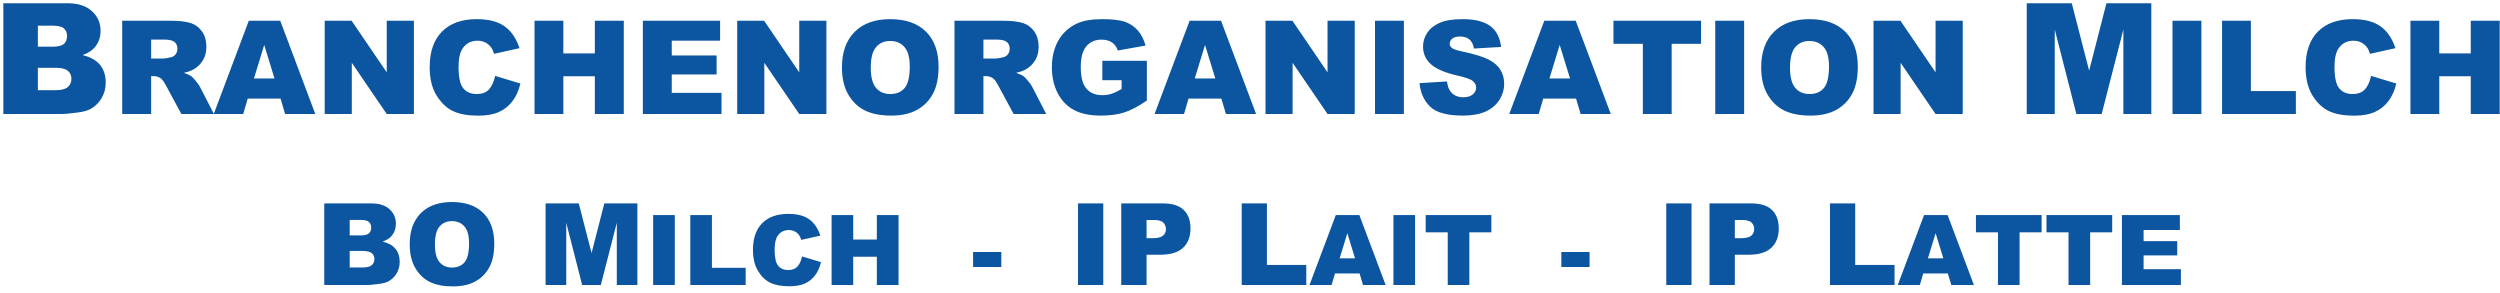
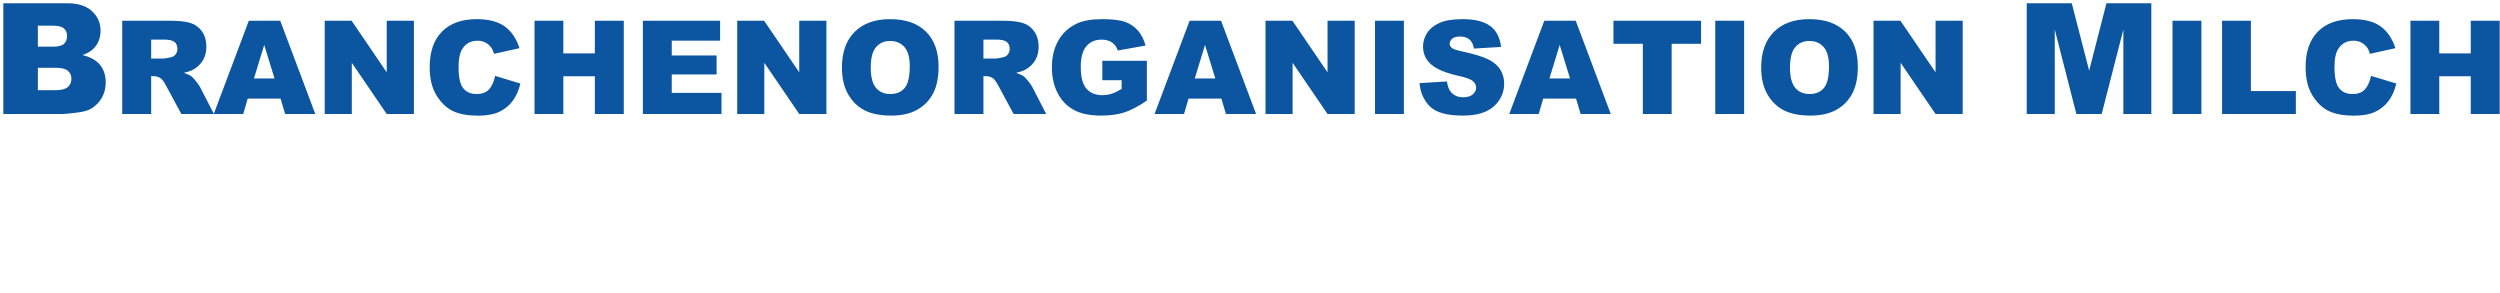
<svg xmlns="http://www.w3.org/2000/svg" width="307px" height="36px" viewBox="0 0 307 36" version="1.1">
  <title>de</title>
  <desc>Created with Sketch.</desc>
  <defs />
  <g id="Page-1" stroke="none" stroke-width="1" fill="none" fill-rule="evenodd">
    <g id="de" fill="#0C55A0">
      <path d="M0.41,0.399 L8.277,0.399 C9.589,0.399 10.595,0.724 11.297,1.374 C11.999,2.023 12.35,2.827 12.35,3.786 C12.35,4.59 12.1,5.279 11.599,5.854 C11.265,6.238 10.776,6.541 10.133,6.764 C11.11,6.999 11.829,7.402 12.29,7.974 C12.751,8.546 12.981,9.265 12.981,10.131 C12.981,10.836 12.817,11.47 12.489,12.033 C12.161,12.596 11.713,13.041 11.144,13.369 C10.792,13.573 10.26,13.722 9.548,13.814 C8.602,13.938 7.974,14 7.665,14 L0.41,14 L0.41,0.399 Z M4.65,5.734 L6.478,5.734 C7.133,5.734 7.589,5.621 7.846,5.395 C8.103,5.17 8.231,4.843 8.231,4.417 C8.231,4.021 8.103,3.711 7.846,3.489 C7.589,3.266 7.142,3.155 6.505,3.155 L4.65,3.155 L4.65,5.734 Z M4.65,11.078 L6.793,11.078 C7.517,11.078 8.027,10.949 8.324,10.693 C8.621,10.436 8.769,10.091 8.769,9.658 C8.769,9.256 8.622,8.933 8.328,8.689 C8.035,8.444 7.52,8.322 6.784,8.322 L4.65,8.322 L4.65,11.078 Z M15.007,14 L15.007,2.547 L20.905,2.547 C21.999,2.547 22.835,2.641 23.413,2.828 C23.991,3.016 24.457,3.363 24.812,3.871 C25.166,4.379 25.343,4.997 25.343,5.727 C25.343,6.362 25.207,6.91 24.937,7.371 C24.666,7.832 24.293,8.206 23.819,8.492 C23.517,8.674 23.103,8.826 22.577,8.945 C22.999,9.086 23.306,9.227 23.499,9.367 C23.629,9.461 23.818,9.661 24.065,9.969 C24.313,10.276 24.478,10.513 24.562,10.68 L26.272,14 L22.272,14 L20.382,10.5 C20.142,10.047 19.929,9.753 19.741,9.617 C19.486,9.44 19.197,9.352 18.874,9.352 L18.562,9.352 L18.562,14 L15.007,14 Z M18.562,7.188 L20.054,7.188 C20.215,7.188 20.528,7.135 20.991,7.031 C21.226,6.984 21.417,6.865 21.565,6.672 C21.714,6.479 21.788,6.258 21.788,6.008 C21.788,5.638 21.671,5.354 21.437,5.156 C21.202,4.958 20.762,4.859 20.116,4.859 L18.562,4.859 L18.562,7.188 Z M34.452,12.109 L30.421,12.109 L29.866,14 L26.249,14 L30.554,2.547 L34.413,2.547 L38.718,14 L35.015,14 L34.452,12.109 Z M33.71,9.633 L32.444,5.516 L31.187,9.633 L33.71,9.633 Z M39.874,2.547 L43.179,2.547 L47.491,8.883 L47.491,2.547 L50.827,2.547 L50.827,14 L47.491,14 L43.202,7.711 L43.202,14 L39.874,14 L39.874,2.547 Z M60.804,9.32 L63.905,10.258 C63.697,11.128 63.369,11.854 62.921,12.438 C62.473,13.021 61.917,13.461 61.253,13.758 C60.589,14.055 59.744,14.203 58.718,14.203 C57.473,14.203 56.456,14.022 55.667,13.66 C54.878,13.298 54.197,12.661 53.624,11.75 C53.051,10.839 52.765,9.672 52.765,8.25 C52.765,6.354 53.269,4.897 54.276,3.879 C55.284,2.861 56.71,2.352 58.554,2.352 C59.996,2.352 61.131,2.643 61.956,3.227 C62.782,3.81 63.395,4.706 63.796,5.914 L60.671,6.609 C60.562,6.26 60.447,6.005 60.327,5.844 C60.129,5.573 59.887,5.365 59.601,5.219 C59.314,5.073 58.994,5 58.64,5 C57.838,5 57.223,5.323 56.796,5.969 C56.473,6.448 56.312,7.201 56.312,8.227 C56.312,9.497 56.504,10.368 56.89,10.84 C57.275,11.311 57.817,11.547 58.515,11.547 C59.192,11.547 59.703,11.357 60.05,10.977 C60.396,10.596 60.647,10.044 60.804,9.32 Z M65.64,2.547 L69.179,2.547 L69.179,6.555 L73.046,6.555 L73.046,2.547 L76.601,2.547 L76.601,14 L73.046,14 L73.046,9.367 L69.179,9.367 L69.179,14 L65.64,14 L65.64,2.547 Z M78.944,2.547 L88.429,2.547 L88.429,4.992 L82.491,4.992 L82.491,6.812 L87.999,6.812 L87.999,9.148 L82.491,9.148 L82.491,11.406 L88.601,11.406 L88.601,14 L78.944,14 L78.944,2.547 Z M90.53,2.547 L93.835,2.547 L98.147,8.883 L98.147,2.547 L101.483,2.547 L101.483,14 L98.147,14 L93.858,7.711 L93.858,14 L90.53,14 L90.53,2.547 Z M103.39,8.281 C103.39,6.411 103.91,4.956 104.952,3.914 C105.994,2.872 107.444,2.352 109.304,2.352 C111.21,2.352 112.679,2.863 113.71,3.887 C114.741,4.91 115.257,6.344 115.257,8.188 C115.257,9.526 115.032,10.624 114.581,11.48 C114.131,12.337 113.479,13.004 112.628,13.48 C111.776,13.957 110.715,14.195 109.444,14.195 C108.153,14.195 107.084,13.99 106.237,13.578 C105.391,13.167 104.705,12.516 104.179,11.625 C103.653,10.734 103.39,9.62 103.39,8.281 Z M106.929,8.297 C106.929,9.453 107.144,10.284 107.573,10.789 C108.003,11.294 108.588,11.547 109.327,11.547 C110.088,11.547 110.676,11.299 111.093,10.805 C111.509,10.31 111.718,9.422 111.718,8.141 C111.718,7.062 111.5,6.275 111.065,5.777 C110.631,5.28 110.041,5.031 109.296,5.031 C108.582,5.031 108.009,5.284 107.577,5.789 C107.145,6.294 106.929,7.13 106.929,8.297 Z M117.21,14 L117.21,2.547 L123.108,2.547 C124.202,2.547 125.038,2.641 125.616,2.828 C126.194,3.016 126.66,3.363 127.015,3.871 C127.369,4.379 127.546,4.997 127.546,5.727 C127.546,6.362 127.41,6.91 127.14,7.371 C126.869,7.832 126.496,8.206 126.022,8.492 C125.72,8.674 125.306,8.826 124.78,8.945 C125.202,9.086 125.509,9.227 125.702,9.367 C125.832,9.461 126.021,9.661 126.269,9.969 C126.516,10.276 126.681,10.513 126.765,10.68 L128.476,14 L124.476,14 L122.585,10.5 C122.345,10.047 122.132,9.753 121.944,9.617 C121.689,9.44 121.4,9.352 121.077,9.352 L120.765,9.352 L120.765,14 L117.21,14 Z M120.765,7.188 L122.257,7.188 C122.418,7.188 122.731,7.135 123.194,7.031 C123.429,6.984 123.62,6.865 123.769,6.672 C123.917,6.479 123.991,6.258 123.991,6.008 C123.991,5.638 123.874,5.354 123.64,5.156 C123.405,4.958 122.965,4.859 122.319,4.859 L120.765,4.859 L120.765,7.188 Z M135.366,9.852 L135.366,7.469 L140.835,7.469 L140.835,12.352 C139.788,13.065 138.862,13.551 138.058,13.809 C137.253,14.066 136.299,14.195 135.194,14.195 C133.835,14.195 132.727,13.964 131.87,13.5 C131.013,13.036 130.349,12.346 129.878,11.43 C129.407,10.513 129.171,9.461 129.171,8.273 C129.171,7.023 129.429,5.936 129.944,5.012 C130.46,4.087 131.215,3.385 132.21,2.906 C132.986,2.536 134.03,2.352 135.343,2.352 C136.608,2.352 137.555,2.466 138.183,2.695 C138.81,2.924 139.331,3.28 139.745,3.762 C140.159,4.243 140.47,4.854 140.679,5.594 L137.265,6.203 C137.124,5.771 136.886,5.44 136.55,5.211 C136.214,4.982 135.785,4.867 135.265,4.867 C134.489,4.867 133.87,5.137 133.409,5.676 C132.948,6.215 132.718,7.068 132.718,8.234 C132.718,9.474 132.951,10.359 133.417,10.891 C133.883,11.422 134.533,11.688 135.366,11.688 C135.762,11.688 136.14,11.63 136.499,11.516 C136.858,11.401 137.27,11.206 137.733,10.93 L137.733,9.852 L135.366,9.852 Z M149.983,12.109 L145.952,12.109 L145.397,14 L141.78,14 L146.085,2.547 L149.944,2.547 L154.249,14 L150.546,14 L149.983,12.109 Z M149.241,9.633 L147.976,5.516 L146.718,9.633 L149.241,9.633 Z M155.405,2.547 L158.71,2.547 L163.022,8.883 L163.022,2.547 L166.358,2.547 L166.358,14 L163.022,14 L158.733,7.711 L158.733,14 L155.405,14 L155.405,2.547 Z M168.851,2.547 L172.397,2.547 L172.397,14 L168.851,14 L168.851,2.547 Z M174.319,10.211 L177.687,10 C177.759,10.547 177.908,10.964 178.132,11.25 C178.496,11.714 179.017,11.945 179.694,11.945 C180.2,11.945 180.589,11.827 180.862,11.59 C181.136,11.353 181.272,11.078 181.272,10.766 C181.272,10.469 181.142,10.203 180.882,9.969 C180.621,9.734 180.017,9.513 179.069,9.305 C177.517,8.956 176.41,8.492 175.749,7.914 C175.082,7.336 174.749,6.599 174.749,5.703 C174.749,5.115 174.92,4.559 175.261,4.035 C175.602,3.512 176.115,3.1 176.8,2.801 C177.485,2.501 178.423,2.352 179.616,2.352 C181.08,2.352 182.196,2.624 182.964,3.168 C183.732,3.712 184.189,4.578 184.335,5.766 L180.999,5.961 C180.91,5.445 180.724,5.07 180.44,4.836 C180.157,4.602 179.765,4.484 179.265,4.484 C178.853,4.484 178.543,4.572 178.335,4.746 C178.127,4.921 178.022,5.133 178.022,5.383 C178.022,5.565 178.108,5.729 178.28,5.875 C178.447,6.026 178.843,6.167 179.468,6.297 C181.015,6.63 182.123,6.967 182.792,7.309 C183.461,7.65 183.948,8.073 184.253,8.578 C184.558,9.083 184.71,9.648 184.71,10.273 C184.71,11.008 184.507,11.685 184.101,12.305 C183.694,12.924 183.127,13.395 182.397,13.715 C181.668,14.035 180.749,14.195 179.64,14.195 C177.692,14.195 176.343,13.82 175.593,13.07 C174.843,12.32 174.418,11.367 174.319,10.211 Z M193.538,12.109 L189.507,12.109 L188.952,14 L185.335,14 L189.64,2.547 L193.499,2.547 L197.804,14 L194.101,14 L193.538,12.109 Z M192.796,9.633 L191.53,5.516 L190.272,9.633 L192.796,9.633 Z M198.132,2.547 L208.89,2.547 L208.89,5.375 L205.28,5.375 L205.28,14 L201.741,14 L201.741,5.375 L198.132,5.375 L198.132,2.547 Z M210.632,2.547 L214.179,2.547 L214.179,14 L210.632,14 L210.632,2.547 Z M216.272,8.281 C216.272,6.411 216.793,4.956 217.835,3.914 C218.877,2.872 220.327,2.352 222.187,2.352 C224.093,2.352 225.562,2.863 226.593,3.887 C227.624,4.91 228.14,6.344 228.14,8.188 C228.14,9.526 227.914,10.624 227.464,11.48 C227.013,12.337 226.362,13.004 225.511,13.48 C224.659,13.957 223.598,14.195 222.327,14.195 C221.035,14.195 219.966,13.99 219.12,13.578 C218.274,13.167 217.588,12.516 217.062,11.625 C216.535,10.734 216.272,9.62 216.272,8.281 Z M219.812,8.297 C219.812,9.453 220.026,10.284 220.456,10.789 C220.886,11.294 221.47,11.547 222.21,11.547 C222.97,11.547 223.559,11.299 223.976,10.805 C224.392,10.31 224.601,9.422 224.601,8.141 C224.601,7.062 224.383,6.275 223.948,5.777 C223.513,5.28 222.924,5.031 222.179,5.031 C221.465,5.031 220.892,5.284 220.46,5.789 C220.028,6.294 219.812,7.13 219.812,8.297 Z M230.069,2.547 L233.374,2.547 L237.687,8.883 L237.687,2.547 L241.022,2.547 L241.022,14 L237.687,14 L233.397,7.711 L233.397,14 L230.069,14 L230.069,2.547 Z M248.883,0.399 L254.413,0.399 L256.546,8.675 L258.671,0.399 L264.182,0.399 L264.182,14 L260.749,14 L260.749,3.628 L258.086,14 L254.979,14 L252.325,3.628 L252.325,14 L248.883,14 L248.883,0.399 Z M266.784,2.547 L270.331,2.547 L270.331,14 L266.784,14 L266.784,2.547 Z M272.87,2.547 L276.409,2.547 L276.409,11.18 L281.932,11.18 L281.932,14 L272.87,14 L272.87,2.547 Z M291.167,9.32 L294.268,10.258 C294.06,11.128 293.732,11.854 293.284,12.438 C292.836,13.021 292.28,13.461 291.616,13.758 C290.952,14.055 290.107,14.203 289.081,14.203 C287.836,14.203 286.819,14.022 286.03,13.66 C285.241,13.298 284.56,12.661 283.987,11.75 C283.414,10.839 283.127,9.672 283.127,8.25 C283.127,6.354 283.631,4.897 284.639,3.879 C285.647,2.861 287.073,2.352 288.917,2.352 C290.359,2.352 291.493,2.643 292.319,3.227 C293.144,3.81 293.758,4.706 294.159,5.914 L291.034,6.609 C290.924,6.26 290.81,6.005 290.69,5.844 C290.492,5.573 290.25,5.365 289.963,5.219 C289.677,5.073 289.357,5 289.002,5 C288.2,5 287.586,5.323 287.159,5.969 C286.836,6.448 286.674,7.201 286.674,8.227 C286.674,9.497 286.867,10.368 287.252,10.84 C287.638,11.311 288.18,11.547 288.877,11.547 C289.555,11.547 290.066,11.357 290.413,10.977 C290.759,10.596 291.01,10.044 291.167,9.32 Z M296.002,2.547 L299.542,2.547 L299.542,6.555 L303.409,6.555 L303.409,2.547 L306.963,2.547 L306.963,14 L303.409,14 L303.409,9.367 L299.542,9.367 L299.542,14 L296.002,14 L296.002,2.547 Z" id="BRANCHENORGANISATION" />
-       <path d="M39.819,24.979 L45.616,24.979 C46.582,24.979 47.324,25.218 47.841,25.696 C48.358,26.175 48.617,26.767 48.617,27.474 C48.617,28.066 48.432,28.574 48.063,28.998 C47.817,29.281 47.457,29.504 46.983,29.668 C47.703,29.841 48.233,30.139 48.572,30.56 C48.912,30.982 49.082,31.511 49.082,32.149 C49.082,32.669 48.961,33.136 48.719,33.551 C48.478,33.965 48.147,34.294 47.728,34.535 C47.468,34.686 47.076,34.795 46.552,34.863 C45.855,34.954 45.392,35 45.165,35 L39.819,35 L39.819,24.979 Z M42.943,28.909 L44.29,28.909 C44.773,28.909 45.109,28.826 45.298,28.66 C45.487,28.493 45.582,28.253 45.582,27.938 C45.582,27.647 45.487,27.419 45.298,27.255 C45.109,27.091 44.779,27.009 44.31,27.009 L42.943,27.009 L42.943,28.909 Z M42.943,32.847 L44.522,32.847 C45.055,32.847 45.431,32.752 45.65,32.563 C45.869,32.374 45.978,32.12 45.978,31.801 C45.978,31.505 45.87,31.266 45.653,31.086 C45.437,30.906 45.057,30.816 44.515,30.816 L42.943,30.816 L42.943,32.847 Z M50.312,29.996 C50.312,28.36 50.768,27.086 51.679,26.175 C52.591,25.263 53.86,24.808 55.487,24.808 C57.155,24.808 58.44,25.255 59.342,26.151 C60.245,27.046 60.696,28.301 60.696,29.914 C60.696,31.085 60.499,32.046 60.104,32.795 C59.71,33.545 59.141,34.128 58.396,34.545 C57.65,34.962 56.722,35.171 55.61,35.171 C54.48,35.171 53.544,34.991 52.804,34.631 C52.063,34.271 51.463,33.701 51.002,32.922 C50.542,32.143 50.312,31.167 50.312,29.996 Z M53.409,30.01 C53.409,31.021 53.597,31.748 53.973,32.19 C54.349,32.632 54.86,32.854 55.507,32.854 C56.173,32.854 56.688,32.637 57.052,32.204 C57.417,31.771 57.599,30.994 57.599,29.873 C57.599,28.93 57.409,28.24 57.028,27.805 C56.648,27.37 56.132,27.152 55.48,27.152 C54.856,27.152 54.354,27.373 53.976,27.815 C53.598,28.257 53.409,28.989 53.409,30.01 Z M66.999,24.979 L71.073,24.979 L72.645,31.076 L74.21,24.979 L78.271,24.979 L78.271,35 L75.742,35 L75.742,27.357 L73.78,35 L71.49,35 L69.535,27.357 L69.535,35 L66.999,35 L66.999,24.979 Z M80.206,26.41 L82.866,26.41 L82.866,35 L80.206,35 L80.206,26.41 Z M84.77,26.41 L87.424,26.41 L87.424,32.885 L91.567,32.885 L91.567,35 L84.77,35 L84.77,26.41 Z M98.493,31.49 L100.819,32.193 C100.663,32.846 100.417,33.391 100.081,33.828 C99.745,34.266 99.328,34.596 98.83,34.818 C98.332,35.041 97.698,35.152 96.928,35.152 C95.995,35.152 95.232,35.017 94.64,34.745 C94.048,34.474 93.538,33.996 93.108,33.312 C92.678,32.629 92.463,31.754 92.463,30.688 C92.463,29.266 92.841,28.173 93.597,27.409 C94.353,26.646 95.422,26.264 96.805,26.264 C97.887,26.264 98.738,26.482 99.357,26.92 C99.976,27.357 100.436,28.029 100.737,28.936 L98.393,29.457 C98.311,29.195 98.225,29.004 98.135,28.883 C97.987,28.68 97.805,28.523 97.59,28.414 C97.375,28.305 97.135,28.25 96.87,28.25 C96.268,28.25 95.807,28.492 95.487,28.977 C95.245,29.336 95.124,29.9 95.124,30.67 C95.124,31.623 95.268,32.276 95.557,32.63 C95.846,32.983 96.252,33.16 96.776,33.16 C97.284,33.16 97.667,33.018 97.927,32.732 C98.187,32.447 98.375,32.033 98.493,31.49 Z M102.12,26.41 L104.774,26.41 L104.774,29.416 L107.674,29.416 L107.674,26.41 L110.34,26.41 L110.34,35 L107.674,35 L107.674,31.525 L104.774,31.525 L104.774,35 L102.12,35 L102.12,26.41 Z M119.493,30.945 L122.961,30.945 L122.961,32.791 L119.493,32.791 L119.493,30.945 Z M132.377,24.979 L135.481,24.979 L135.481,35 L132.377,35 L132.377,24.979 Z M137.689,24.979 L142.836,24.979 C143.958,24.979 144.797,25.245 145.355,25.778 C145.914,26.312 146.193,27.07 146.193,28.055 C146.193,29.066 145.889,29.857 145.28,30.427 C144.672,30.996 143.743,31.281 142.495,31.281 L140.799,31.281 L140.799,35 L137.689,35 L137.689,24.979 Z M140.799,29.251 L141.558,29.251 C142.155,29.251 142.574,29.147 142.816,28.94 C143.057,28.733 143.178,28.467 143.178,28.144 C143.178,27.829 143.073,27.563 142.864,27.344 C142.654,27.125 142.26,27.016 141.681,27.016 L140.799,27.016 L140.799,29.251 Z M152.482,24.979 L155.579,24.979 L155.579,32.532 L160.412,32.532 L160.412,35 L152.482,35 L152.482,24.979 Z M166.958,33.582 L163.935,33.582 L163.519,35 L160.806,35 L164.035,26.41 L166.929,26.41 L170.158,35 L167.38,35 L166.958,33.582 Z M166.402,31.725 L165.453,28.637 L164.509,31.725 L166.402,31.725 Z M171.113,26.41 L173.773,26.41 L173.773,35 L171.113,35 L171.113,26.41 Z M175.074,26.41 L183.142,26.41 L183.142,28.531 L180.435,28.531 L180.435,35 L177.781,35 L177.781,28.531 L175.074,28.531 L175.074,26.41 Z M191.732,30.945 L195.201,30.945 L195.201,32.791 L191.732,32.791 L191.732,30.945 Z M204.617,24.979 L207.72,24.979 L207.72,35 L204.617,35 L204.617,24.979 Z M209.928,24.979 L215.076,24.979 C216.197,24.979 217.036,25.245 217.595,25.778 C218.153,26.312 218.432,27.07 218.432,28.055 C218.432,29.066 218.128,29.857 217.52,30.427 C216.911,30.996 215.983,31.281 214.734,31.281 L213.039,31.281 L213.039,35 L209.928,35 L209.928,24.979 Z M213.039,29.251 L213.797,29.251 C214.394,29.251 214.814,29.147 215.055,28.94 C215.297,28.733 215.417,28.467 215.417,28.144 C215.417,27.829 215.313,27.563 215.103,27.344 C214.893,27.125 214.499,27.016 213.92,27.016 L213.039,27.016 L213.039,29.251 Z M224.721,24.979 L227.818,24.979 L227.818,32.532 L232.651,32.532 L232.651,35 L224.721,35 L224.721,24.979 Z M239.198,33.582 L236.174,33.582 L235.758,35 L233.045,35 L236.274,26.41 L239.168,26.41 L242.397,35 L239.62,35 L239.198,33.582 Z M238.641,31.725 L237.692,28.637 L236.749,31.725 L238.641,31.725 Z M242.643,26.41 L250.711,26.41 L250.711,28.531 L248.004,28.531 L248.004,35 L245.35,35 L245.35,28.531 L242.643,28.531 L242.643,26.41 Z M251.309,26.41 L259.377,26.41 L259.377,28.531 L256.67,28.531 L256.67,35 L254.016,35 L254.016,28.531 L251.309,28.531 L251.309,26.41 Z M260.573,26.41 L267.686,26.41 L267.686,28.244 L263.233,28.244 L263.233,29.609 L267.364,29.609 L267.364,31.361 L263.233,31.361 L263.233,33.055 L267.815,33.055 L267.815,35 L260.573,35 L260.573,26.41 Z" id="BO-MILCH---IP-LAIT---Copy" />
    </g>
  </g>
</svg>